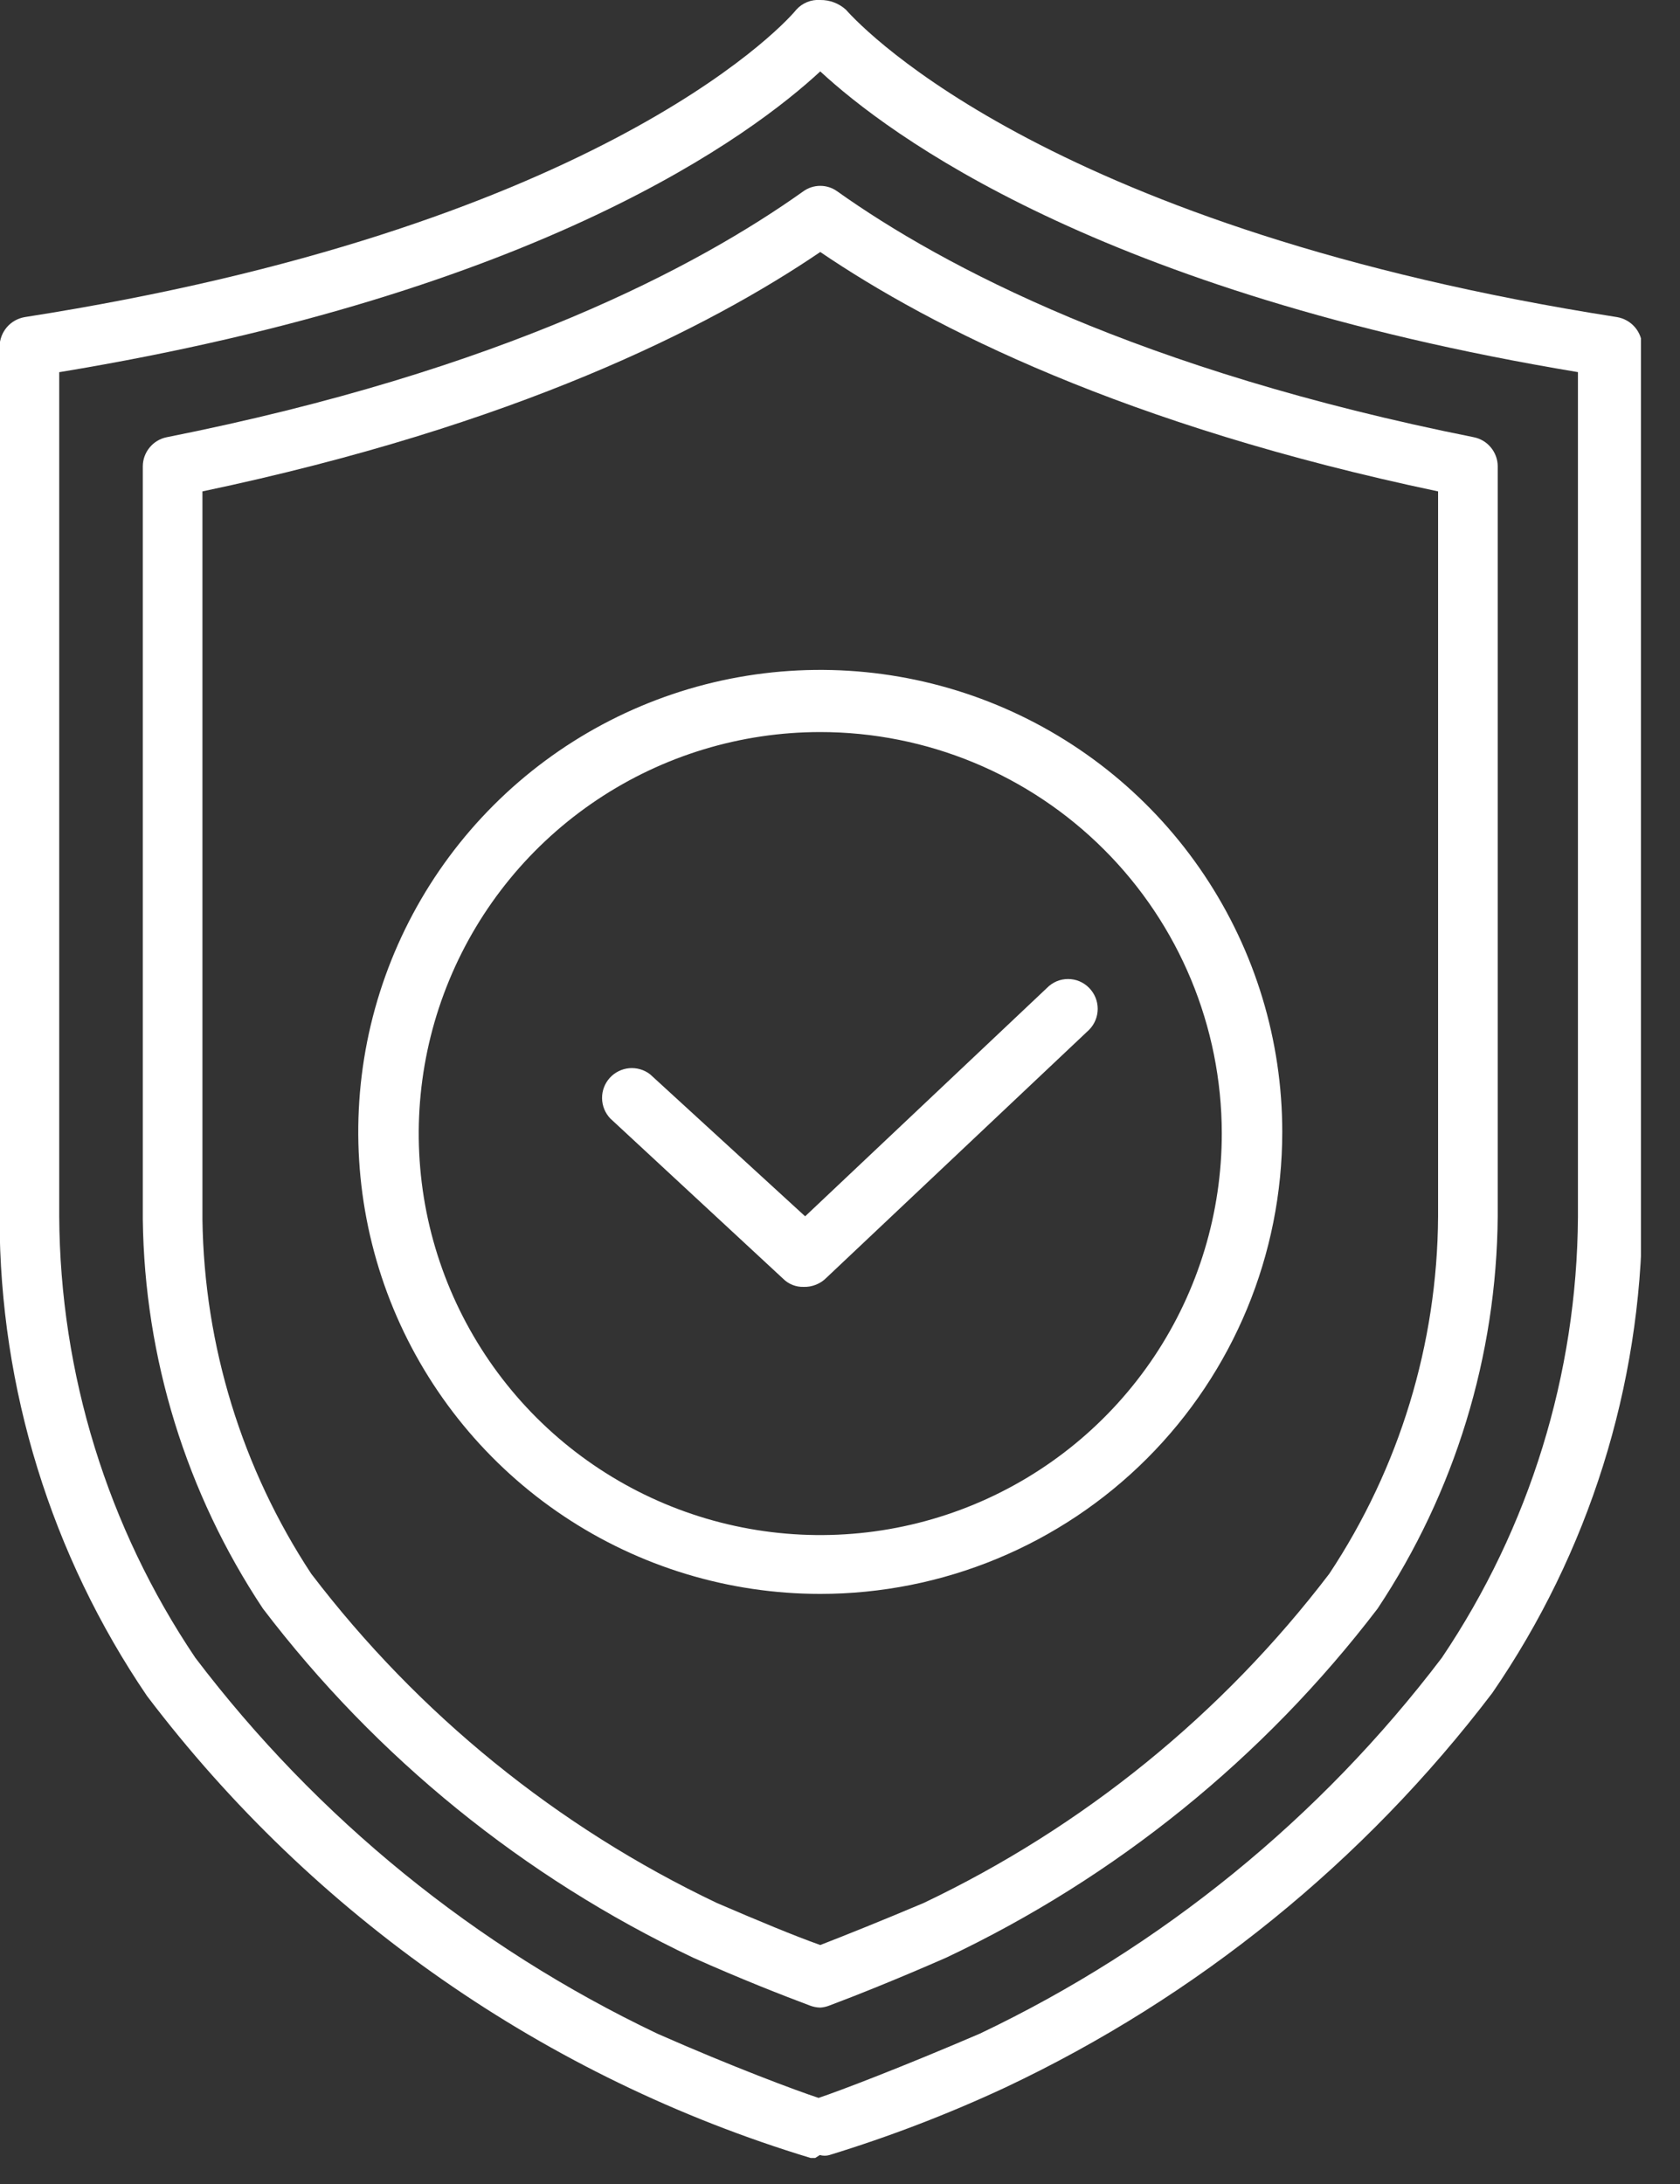
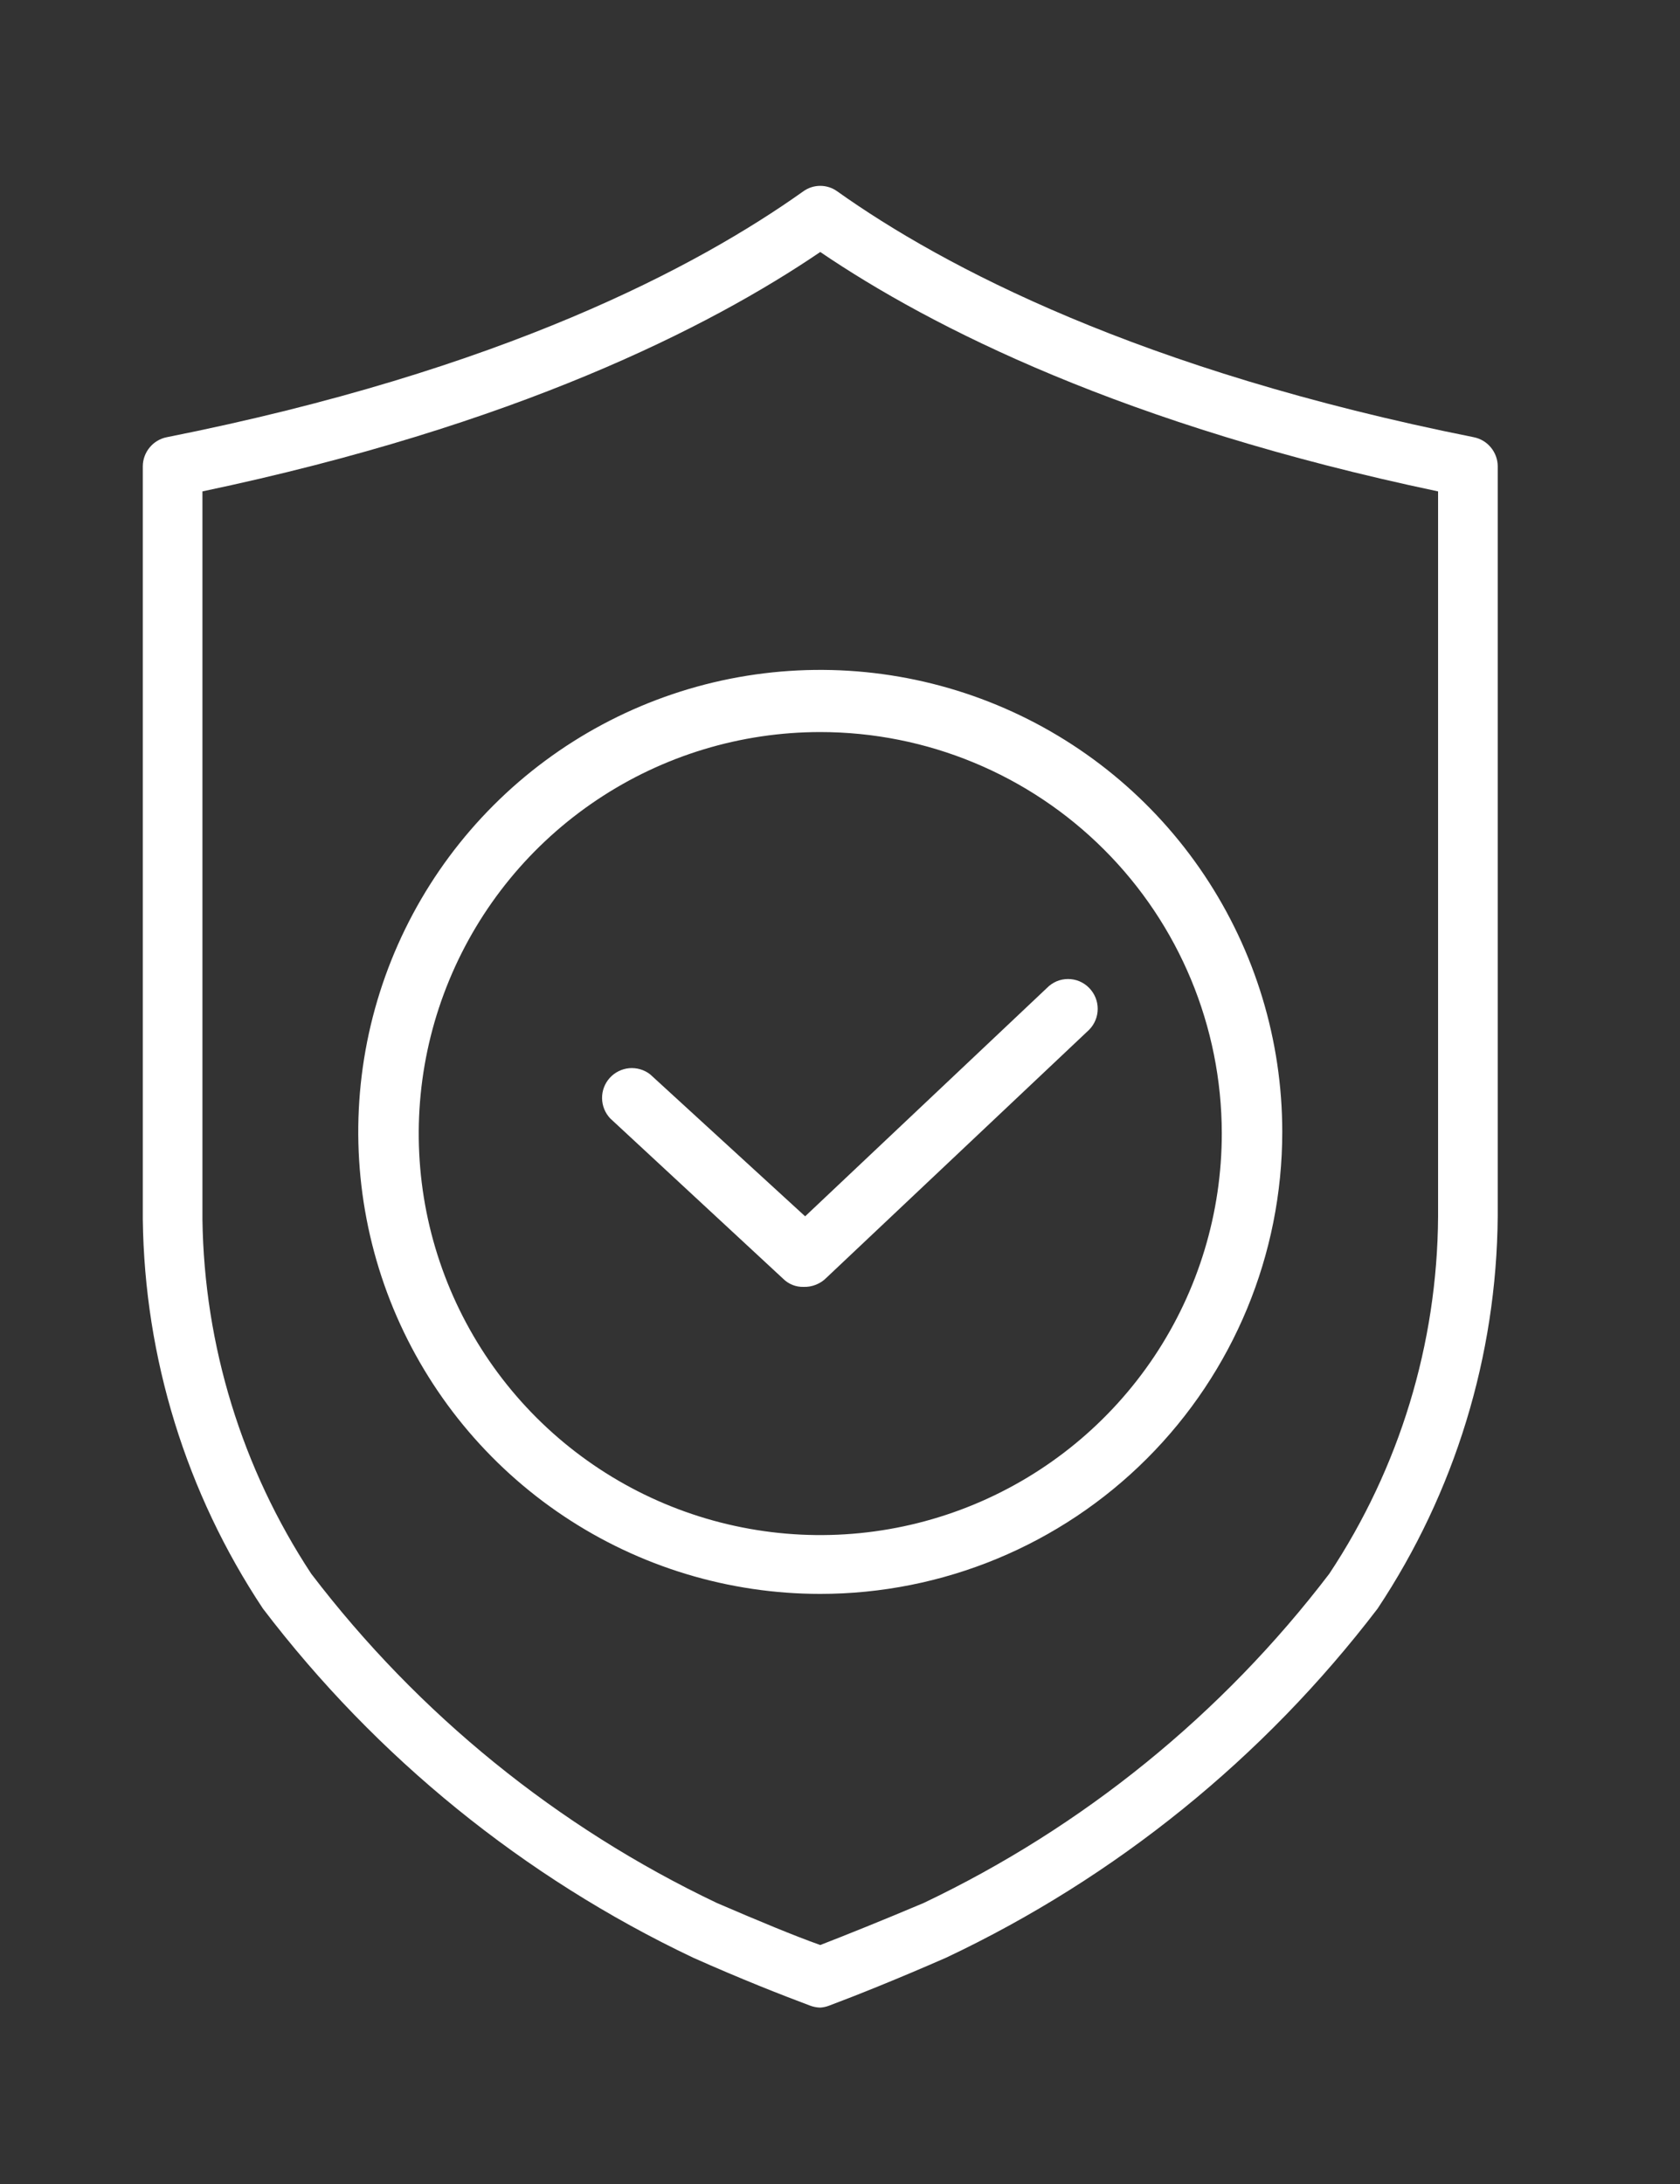
<svg xmlns="http://www.w3.org/2000/svg" width="40" height="52" viewBox="0 0 40 52" fill="none">
  <rect x="0" y="0" width="40" height="52" fill="#333333" stroke="none" />
  <g clip-path="url(#clip0_201:53)">
-     <path d="M19.41 51.38H19.3C13.004 49.473 7.474 45.623 3.5 40.38C1.219 37.026 -0.004 33.066 -0.01 29.01V8.25C-0.008 8.082 0.054 7.919 0.163 7.791C0.273 7.663 0.424 7.578 0.59 7.55C13.97 5.46 18.53 0.76 18.96 0.23C19.031 0.151 19.12 0.089 19.218 0.049C19.317 0.009 19.424 -0.008 19.53 -6.24603e-06C19.755 -0.003 19.973 0.079 20.14 0.23C20.61 0.76 25.14 5.46 38.5 7.55C38.666 7.578 38.817 7.663 38.927 7.791C39.036 7.919 39.098 8.082 39.1 8.25V28.95C39.074 33.009 37.83 36.966 35.53 40.31C32.477 44.325 28.501 47.546 23.94 49.7C22.582 50.333 21.182 50.871 19.75 51.31V51.31C19.675 51.332 19.595 51.332 19.52 51.31L19.41 51.38ZM1.41 8.86V28.96C1.43 32.706 2.558 36.363 4.65 39.47C7.549 43.289 11.321 46.359 15.65 48.42C17.44 49.21 18.97 49.78 19.49 49.95C20 49.78 21.49 49.21 23.33 48.42C27.659 46.359 31.431 43.289 34.33 39.47C36.419 36.368 37.546 32.719 37.57 28.98V8.86C26.15 6.96 21.14 3.19 19.53 1.7C17.92 3.19 12.91 6.96 1.42 8.86H1.41Z" fill="white" />
    <path d="M19.53 47.8C19.444 47.798 19.36 47.781 19.28 47.75C18.64 47.51 17.64 47.12 16.5 46.61C12.472 44.697 8.961 41.848 6.26 38.3C4.433 35.55 3.44 32.331 3.4 29.03V11.1C3.401 10.937 3.459 10.78 3.563 10.654C3.666 10.528 3.81 10.442 3.97 10.41C11.97 8.82 16.6 6.35 19.12 4.56C19.239 4.472 19.382 4.425 19.53 4.425C19.678 4.425 19.821 4.472 19.94 4.56C22.46 6.35 27.13 8.82 35.09 10.41C35.25 10.442 35.394 10.528 35.497 10.654C35.601 10.78 35.659 10.937 35.66 11.1V28.96C35.634 32.285 34.64 35.531 32.8 38.3C30.09 41.851 26.569 44.701 22.53 46.61C21.39 47.11 20.39 47.51 19.75 47.75C19.68 47.778 19.605 47.795 19.53 47.8V47.8ZM4.82 11.7V29.04C4.862 32.039 5.761 34.964 7.41 37.47C9.96 40.815 13.272 43.503 17.07 45.31C18.07 45.74 18.91 46.09 19.53 46.31C20.15 46.07 21.02 45.72 21.99 45.31C25.788 43.503 29.1 40.815 31.65 37.47C33.321 34.949 34.221 31.995 34.24 28.97V11.7C26.78 10.13 22.18 7.8 19.53 6C16.88 7.8 12.28 10.13 4.82 11.7Z" fill="white" />
    <path d="M19.53 37.95C17.354 37.95 15.228 37.305 13.419 36.096C11.61 34.888 10.2 33.169 9.367 31.16C8.535 29.149 8.317 26.938 8.741 24.804C9.166 22.67 10.213 20.71 11.752 19.172C13.29 17.634 15.25 16.586 17.384 16.161C19.518 15.737 21.73 15.955 23.739 16.787C25.75 17.62 27.468 19.03 28.676 20.839C29.885 22.648 30.53 24.774 30.53 26.95C30.53 29.867 29.371 32.665 27.308 34.728C25.245 36.791 22.447 37.95 19.53 37.95V37.95ZM19.53 17.43C17.639 17.43 15.79 17.991 14.218 19.042C12.645 20.093 11.42 21.586 10.697 23.334C9.973 25.081 9.785 27.004 10.154 28.859C10.524 30.713 11.436 32.417 12.774 33.754C14.112 35.09 15.816 36 17.671 36.367C19.526 36.735 21.449 36.544 23.195 35.819C24.942 35.094 26.434 33.867 27.484 32.294C28.533 30.721 29.092 28.871 29.09 26.98C29.087 24.446 28.079 22.017 26.286 20.227C24.494 18.436 22.064 17.43 19.53 17.43Z" fill="white" />
    <path d="M19.13 30.64C19.041 30.642 18.953 30.627 18.871 30.594C18.788 30.561 18.713 30.512 18.65 30.45L14.53 26.63C14.407 26.5 14.337 26.329 14.335 26.149C14.332 25.971 14.398 25.797 14.518 25.664C14.638 25.532 14.804 25.449 14.982 25.433C15.161 25.418 15.339 25.47 15.48 25.58L19.17 28.96L24.93 23.52C24.995 23.453 25.073 23.401 25.159 23.364C25.245 23.328 25.337 23.31 25.43 23.31C25.523 23.31 25.615 23.328 25.701 23.364C25.787 23.401 25.865 23.453 25.93 23.52C26.062 23.653 26.136 23.833 26.136 24.02C26.136 24.207 26.062 24.387 25.93 24.52L19.68 30.42C19.609 30.493 19.523 30.55 19.428 30.588C19.334 30.626 19.232 30.644 19.13 30.64V30.64Z" fill="white" />
  </g>
  <defs>
    <clipPath id="clip0_201:53">
      <rect width="39.07" height="51.38" fill="white" />
    </clipPath>
  </defs>
</svg>